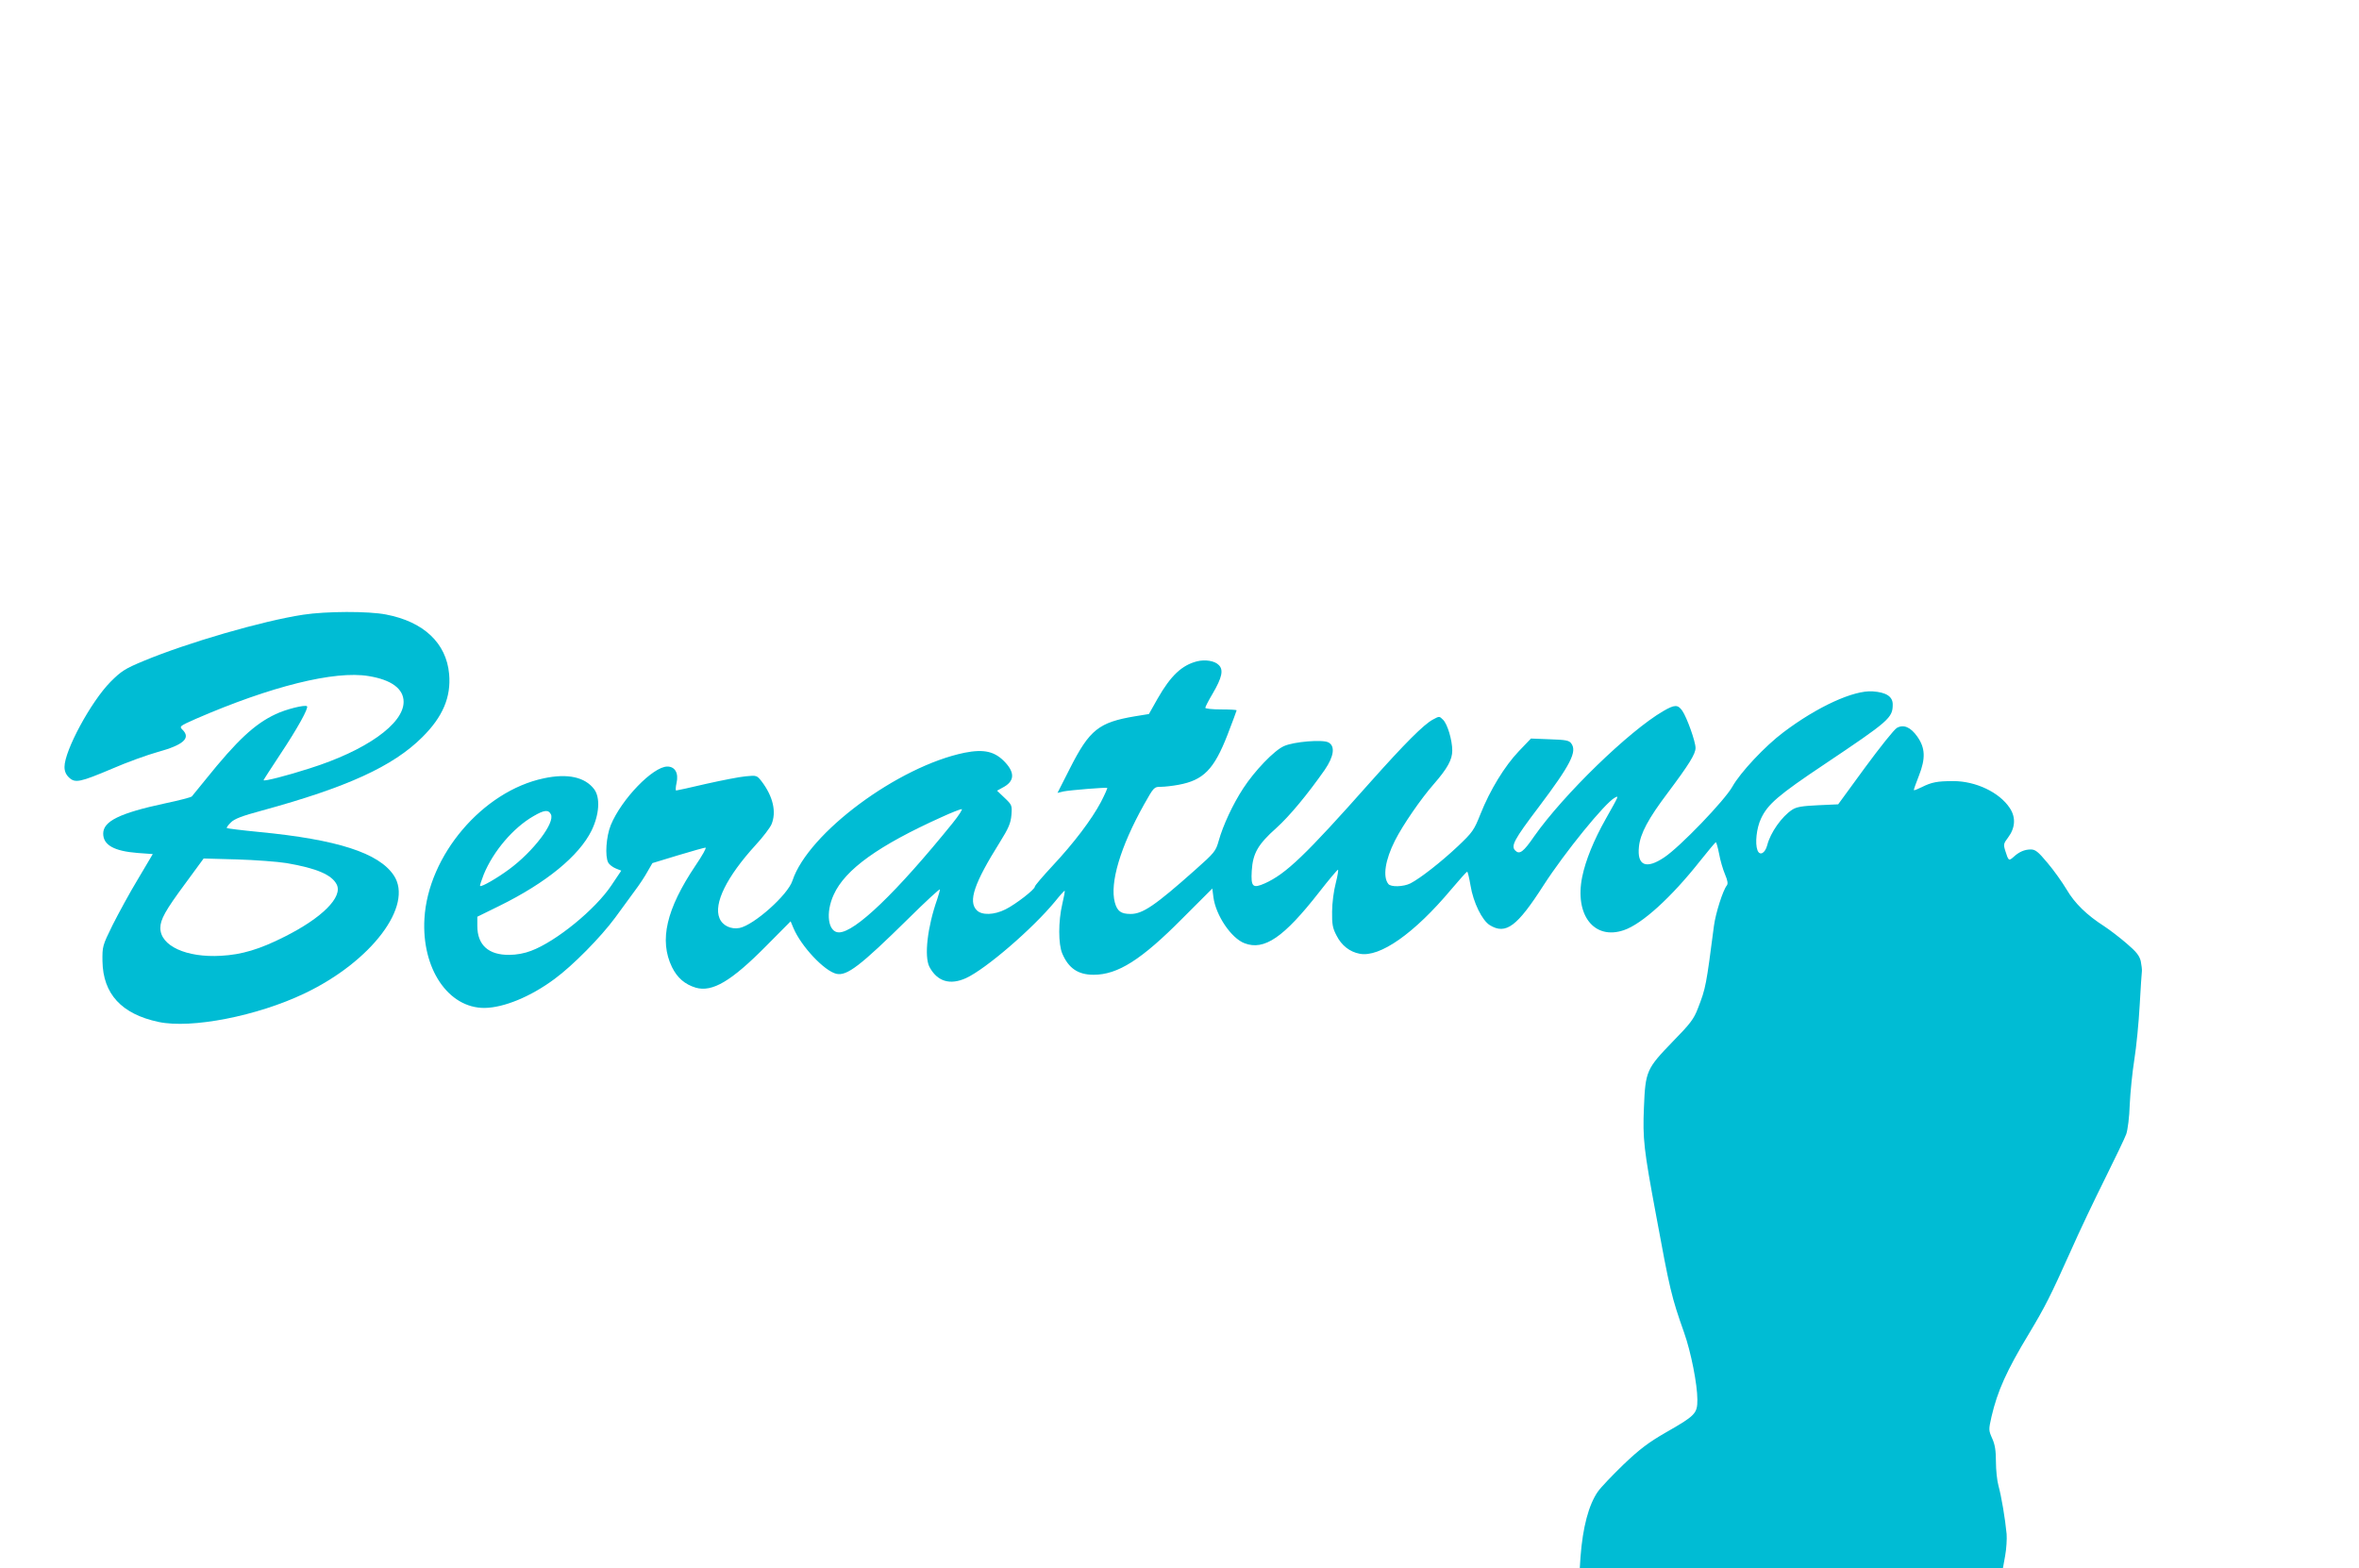
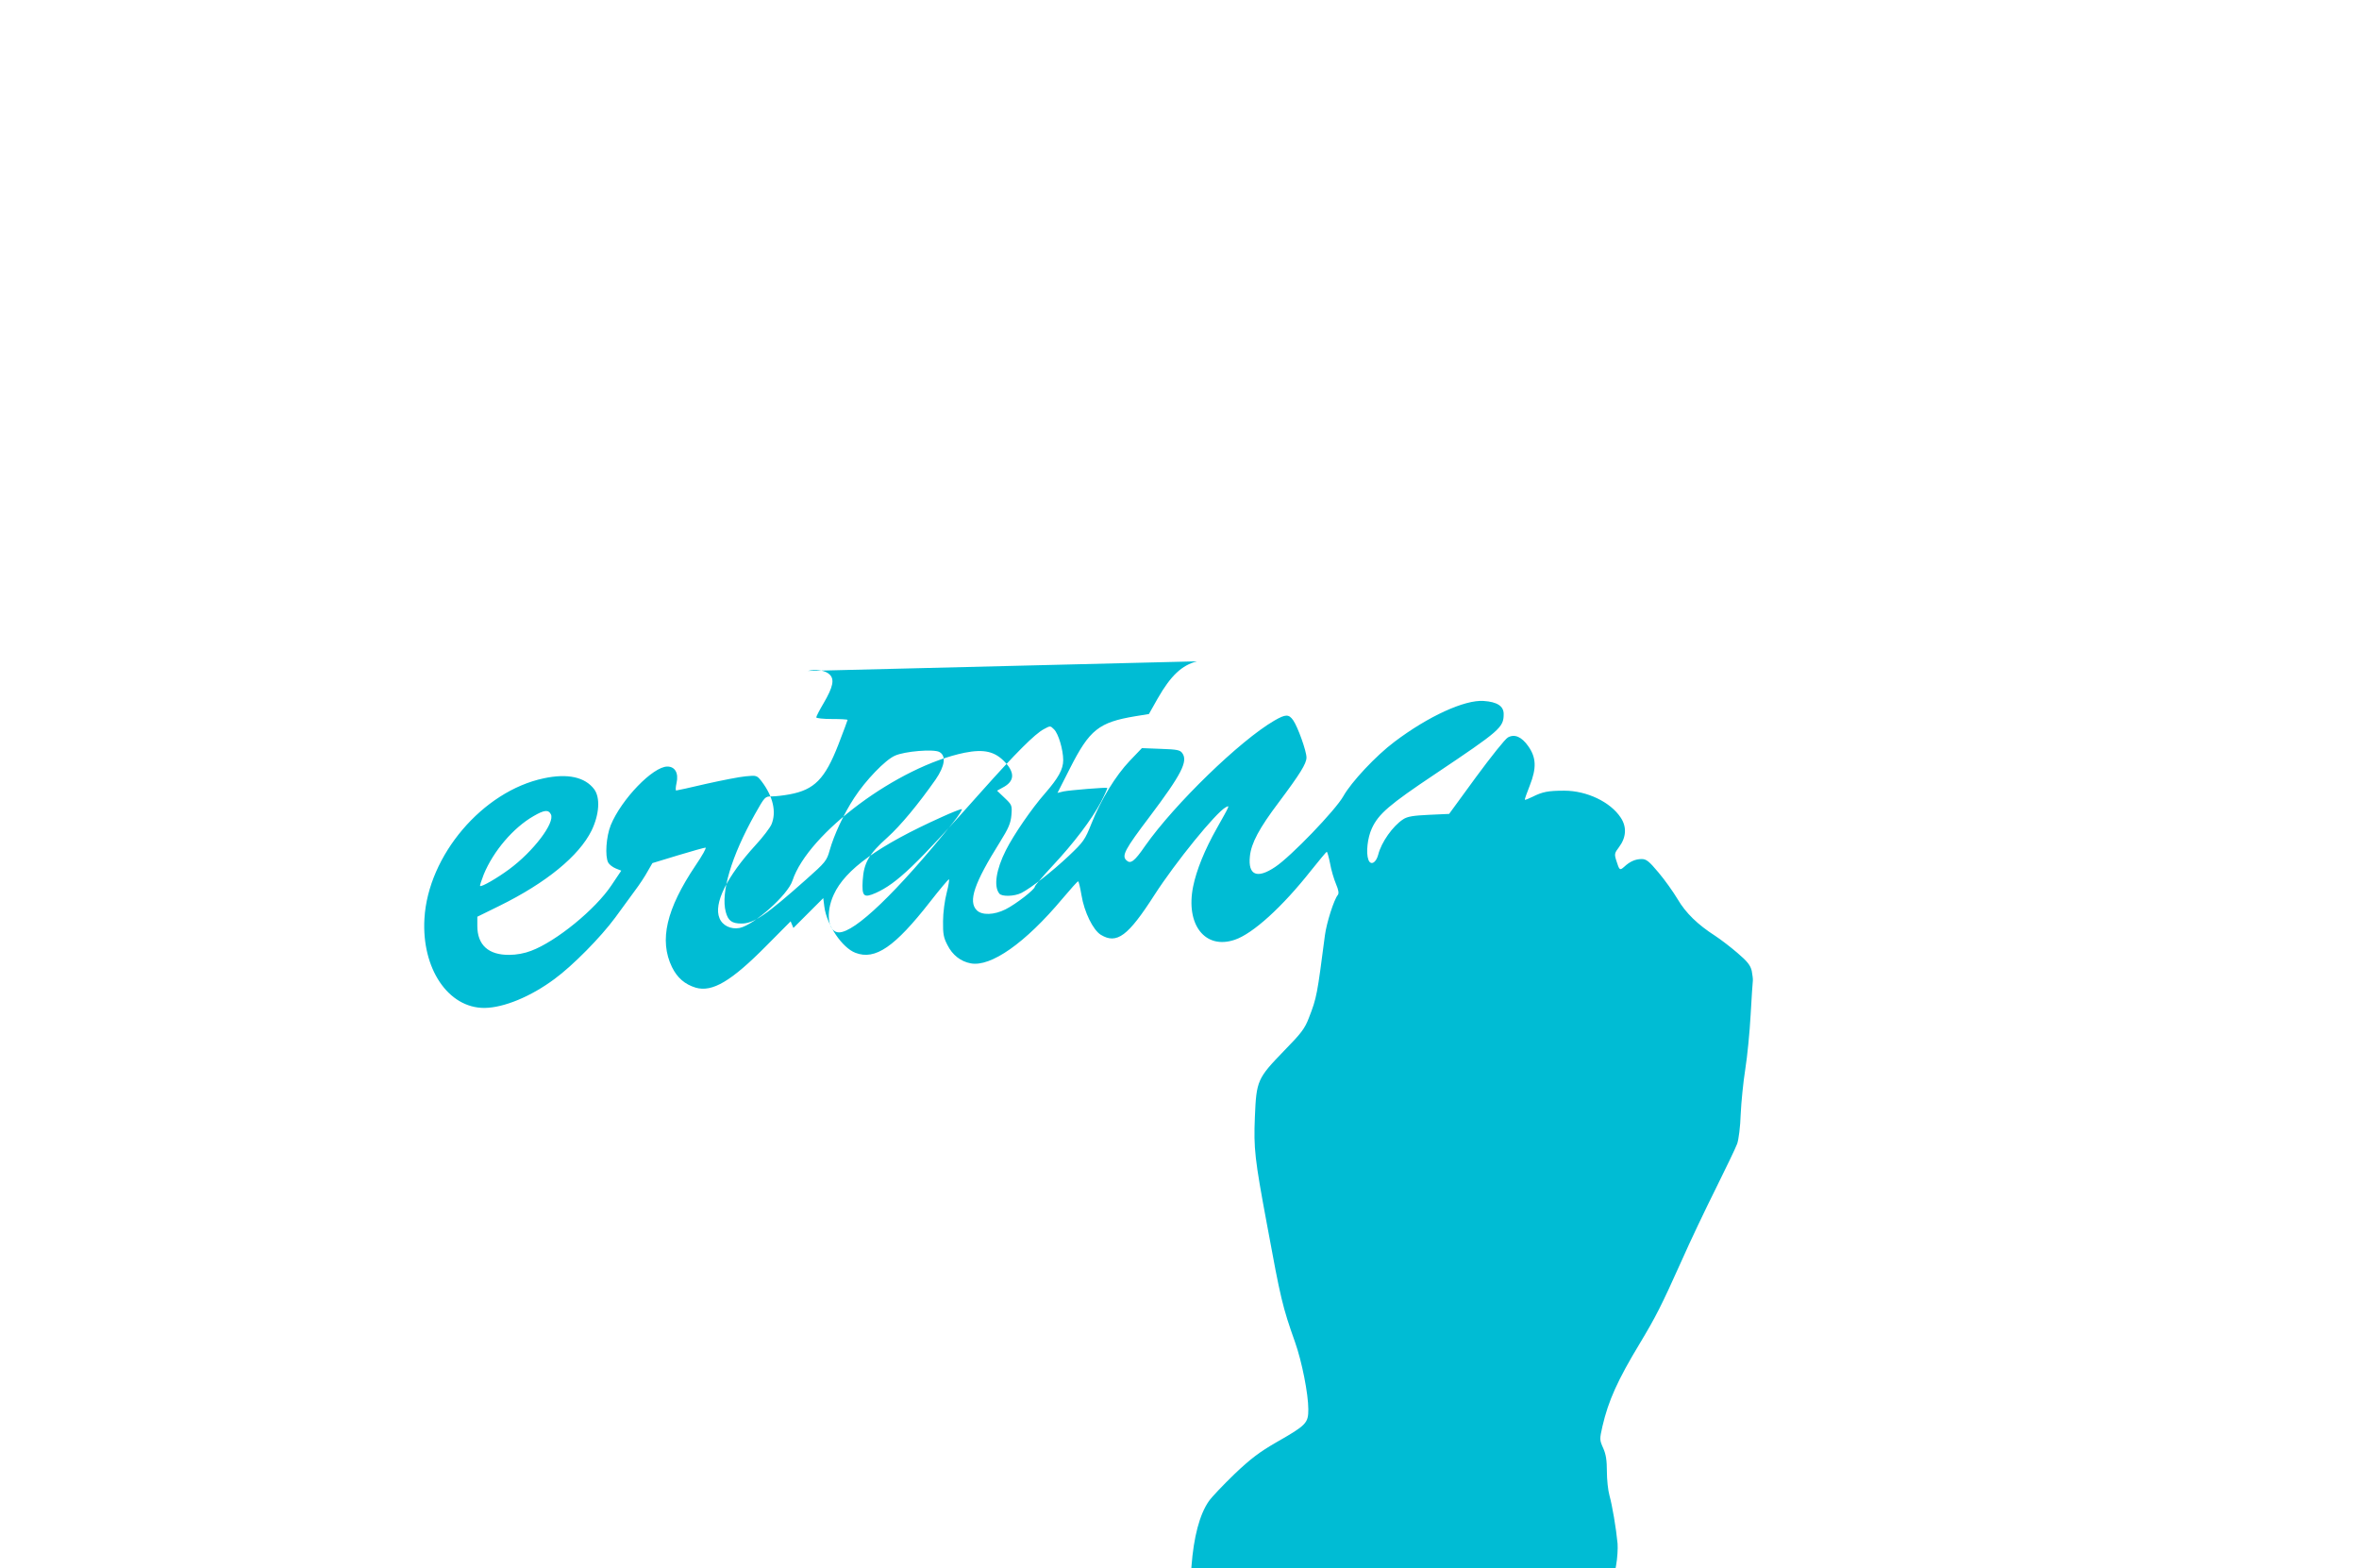
<svg xmlns="http://www.w3.org/2000/svg" version="1.0" width="1280pt" height="851pt" viewBox="0 0 1280 851" preserveAspectRatio="xMidYMid meet">
  <g transform="translate(0,851) scale(0.1,-0.1)" fill="#00bcd4" stroke="none">
-     <path d="M1645 5174 c-223 -34 -628 -152 -866 -251 -101 -42 -121 -55 -179 -113 -106 -107 -250 -373 -250 -462 0 -24 8 -42 25 -58 33 -31 60 -25 235 49 78 34 189 74 246 90 139 38 180 75 135 120 -19 19 -18 20 72 60 405 176 753 263 937 232 124 -20 190 -69 190 -140 0 -120 -205 -265 -510 -361 -124 -40 -250 -72 -250 -64 0 2 41 65 91 141 94 141 154 251 145 260 -10 10 -115 -16 -171 -43 -113 -53 -208 -141 -379 -354 -38 -47 -72 -88 -75 -92 -4 -5 -70 -22 -146 -38 -247 -53 -335 -97 -335 -164 0 -62 59 -95 187 -105 l82 -6 -80 -135 c-45 -74 -106 -187 -138 -250 -55 -112 -56 -116 -55 -196 3 -178 103 -287 304 -330 178 -38 536 32 793 155 363 173 592 477 484 640 -81 122 -306 195 -732 236 -93 9 -172 19 -174 21 -3 3 7 16 21 30 19 20 61 36 169 65 464 127 711 240 870 398 112 111 157 218 146 343 -15 168 -138 284 -342 323 -96 19 -326 18 -450 -1z m-90 -1348 c163 -28 245 -63 272 -116 34 -68 -79 -181 -282 -283 -136 -69 -234 -98 -346 -104 -188 -11 -329 54 -329 151 0 46 28 96 133 238 l102 139 180 -5 c99 -3 221 -12 270 -20z" />
-     <path d="M6495 4921 c-82 -21 -142 -77 -213 -201 l-48 -85 -74 -12 c-198 -33 -248 -73 -354 -282 l-68 -134 33 8 c35 7 231 23 237 19 2 -1 -13 -35 -34 -76 -51 -96 -147 -223 -264 -348 -52 -56 -95 -106 -95 -112 0 -15 -103 -95 -159 -123 -62 -31 -128 -33 -156 -5 -48 48 -14 147 125 369 48 77 59 103 63 148 4 52 3 55 -37 93 l-41 39 29 16 c65 33 70 79 15 138 -55 59 -114 73 -220 52 -361 -74 -849 -436 -934 -694 -25 -78 -209 -241 -287 -257 -47 -9 -93 13 -109 53 -33 79 39 225 196 397 40 43 78 94 86 112 28 67 9 151 -53 233 -26 33 -27 34 -87 28 -34 -3 -130 -22 -215 -41 -85 -20 -158 -36 -162 -36 -4 0 -3 19 2 41 12 53 -8 89 -50 89 -78 0 -249 -177 -307 -318 -25 -62 -32 -168 -14 -203 6 -11 24 -25 41 -32 l30 -12 -53 -79 c-87 -131 -300 -305 -436 -356 -36 -14 -80 -22 -119 -22 -113 -1 -173 54 -173 157 l0 50 120 59 c254 125 432 271 500 409 42 87 48 178 14 224 -50 66 -144 87 -274 59 -331 -70 -627 -418 -647 -761 -16 -271 129 -486 326 -485 104 1 251 61 381 158 98 72 249 225 328 332 34 47 82 112 106 145 25 33 56 80 70 106 l26 45 138 42 c76 23 144 42 150 42 7 0 -18 -44 -54 -97 -159 -237 -198 -406 -128 -551 29 -59 70 -94 129 -112 90 -26 193 35 382 226 l133 134 15 -36 c42 -100 168 -234 234 -249 57 -12 129 43 389 299 94 93 172 165 172 159 0 -6 -7 -30 -15 -54 -53 -151 -71 -309 -42 -366 42 -79 111 -101 199 -61 108 50 360 267 483 416 27 34 51 60 52 58 2 -2 -4 -34 -13 -72 -22 -94 -22 -218 0 -269 34 -80 86 -115 170 -115 131 0 259 81 482 306 l162 162 6 -47 c13 -99 97 -223 169 -250 107 -41 213 32 403 275 53 68 100 124 104 124 3 0 -2 -33 -12 -72 -11 -41 -20 -110 -20 -155 -1 -69 3 -90 24 -130 27 -54 72 -89 126 -99 109 -21 296 110 497 350 44 52 82 95 86 95 3 1 11 -33 18 -74 15 -93 63 -190 105 -216 87 -53 148 -7 291 216 114 177 333 447 387 476 23 12 24 15 -49 -115 -65 -115 -110 -226 -128 -315 -42 -207 65 -344 226 -289 98 33 257 177 414 376 44 55 82 101 85 101 3 1 11 -28 18 -63 6 -35 21 -85 32 -111 14 -33 17 -51 10 -60 -21 -25 -61 -151 -70 -219 -42 -323 -44 -338 -87 -448 -22 -58 -41 -83 -136 -180 -143 -148 -149 -160 -157 -358 -7 -171 -1 -226 66 -585 74 -403 84 -445 152 -637 37 -104 72 -281 72 -364 0 -75 -10 -86 -173 -179 -92 -53 -141 -90 -228 -173 -60 -58 -123 -124 -139 -147 -50 -72 -82 -194 -94 -353 l-4 -62 1148 0 1148 0 12 67 c7 38 10 91 8 118 -8 85 -29 207 -44 261 -8 28 -14 87 -14 131 0 59 -5 93 -20 126 -20 45 -20 48 -4 119 32 138 82 250 203 450 87 145 116 202 226 447 47 107 132 285 187 395 55 111 107 219 115 241 8 23 17 92 19 160 3 66 14 176 25 245 11 69 24 202 29 295 5 94 11 177 12 185 1 8 -2 32 -6 53 -7 30 -23 51 -77 97 -37 32 -92 74 -121 93 -95 61 -160 124 -204 199 -24 40 -70 105 -104 145 -51 61 -66 73 -91 73 -34 0 -64 -13 -95 -42 -24 -21 -26 -20 -43 34 -11 35 -10 40 15 73 39 52 43 109 9 160 -56 85 -184 146 -306 146 -88 0 -118 -6 -172 -33 -22 -11 -40 -18 -42 -16 -2 2 11 37 27 78 37 94 35 151 -9 213 -36 51 -74 67 -110 47 -15 -8 -92 -105 -173 -215 l-146 -200 -110 -5 c-85 -4 -116 -9 -139 -24 -57 -37 -119 -125 -136 -193 -12 -45 -41 -59 -53 -27 -14 37 -5 120 19 171 36 78 94 128 344 295 352 236 371 252 371 325 0 43 -35 66 -109 71 -103 7 -300 -83 -484 -222 -100 -75 -234 -218 -277 -295 -42 -75 -285 -328 -370 -384 -98 -66 -148 -45 -137 58 7 71 51 153 156 292 116 155 151 211 151 244 0 35 -47 166 -72 202 -24 34 -41 34 -103 -2 -186 -108 -541 -453 -700 -679 -59 -86 -80 -101 -103 -78 -25 25 -7 59 127 236 174 231 209 301 177 345 -12 17 -29 20 -117 23 l-102 4 -66 -69 c-77 -81 -156 -210 -208 -341 -35 -88 -43 -99 -122 -174 -90 -85 -205 -175 -258 -202 -38 -19 -107 -21 -120 -3 -31 39 -17 130 36 235 43 85 140 226 211 307 74 85 100 132 100 182 0 56 -26 144 -50 167 -20 20 -20 20 -55 1 -49 -26 -152 -129 -340 -340 -353 -398 -457 -497 -572 -549 -66 -29 -76 -19 -71 68 6 95 33 143 134 233 72 65 168 181 262 315 50 73 58 129 20 149 -31 17 -189 4 -241 -20 -53 -23 -160 -135 -221 -229 -57 -87 -110 -202 -133 -284 -16 -57 -22 -65 -128 -159 -218 -194 -285 -239 -350 -239 -53 0 -73 15 -86 63 -28 105 30 301 158 530 54 96 55 97 92 97 20 0 64 5 96 11 135 25 192 83 265 270 27 71 50 131 50 134 0 3 -38 5 -85 5 -47 0 -85 4 -85 9 0 5 18 40 40 77 51 87 60 129 33 155 -22 23 -74 31 -118 20z m-1326 -878 c-305 -377 -530 -593 -617 -593 -59 0 -74 106 -28 205 62 137 244 267 586 421 52 24 101 43 108 43 7 1 -15 -34 -49 -76z m-2180 48 c24 -45 -95 -202 -227 -299 -65 -48 -150 -97 -157 -90 -2 2 7 30 20 63 52 126 160 253 270 316 58 34 81 36 94 10z" />
+     <path d="M6495 4921 c-82 -21 -142 -77 -213 -201 l-48 -85 -74 -12 c-198 -33 -248 -73 -354 -282 l-68 -134 33 8 c35 7 231 23 237 19 2 -1 -13 -35 -34 -76 -51 -96 -147 -223 -264 -348 -52 -56 -95 -106 -95 -112 0 -15 -103 -95 -159 -123 -62 -31 -128 -33 -156 -5 -48 48 -14 147 125 369 48 77 59 103 63 148 4 52 3 55 -37 93 l-41 39 29 16 c65 33 70 79 15 138 -55 59 -114 73 -220 52 -361 -74 -849 -436 -934 -694 -25 -78 -209 -241 -287 -257 -47 -9 -93 13 -109 53 -33 79 39 225 196 397 40 43 78 94 86 112 28 67 9 151 -53 233 -26 33 -27 34 -87 28 -34 -3 -130 -22 -215 -41 -85 -20 -158 -36 -162 -36 -4 0 -3 19 2 41 12 53 -8 89 -50 89 -78 0 -249 -177 -307 -318 -25 -62 -32 -168 -14 -203 6 -11 24 -25 41 -32 l30 -12 -53 -79 c-87 -131 -300 -305 -436 -356 -36 -14 -80 -22 -119 -22 -113 -1 -173 54 -173 157 l0 50 120 59 c254 125 432 271 500 409 42 87 48 178 14 224 -50 66 -144 87 -274 59 -331 -70 -627 -418 -647 -761 -16 -271 129 -486 326 -485 104 1 251 61 381 158 98 72 249 225 328 332 34 47 82 112 106 145 25 33 56 80 70 106 l26 45 138 42 c76 23 144 42 150 42 7 0 -18 -44 -54 -97 -159 -237 -198 -406 -128 -551 29 -59 70 -94 129 -112 90 -26 193 35 382 226 l133 134 15 -36 l162 162 6 -47 c13 -99 97 -223 169 -250 107 -41 213 32 403 275 53 68 100 124 104 124 3 0 -2 -33 -12 -72 -11 -41 -20 -110 -20 -155 -1 -69 3 -90 24 -130 27 -54 72 -89 126 -99 109 -21 296 110 497 350 44 52 82 95 86 95 3 1 11 -33 18 -74 15 -93 63 -190 105 -216 87 -53 148 -7 291 216 114 177 333 447 387 476 23 12 24 15 -49 -115 -65 -115 -110 -226 -128 -315 -42 -207 65 -344 226 -289 98 33 257 177 414 376 44 55 82 101 85 101 3 1 11 -28 18 -63 6 -35 21 -85 32 -111 14 -33 17 -51 10 -60 -21 -25 -61 -151 -70 -219 -42 -323 -44 -338 -87 -448 -22 -58 -41 -83 -136 -180 -143 -148 -149 -160 -157 -358 -7 -171 -1 -226 66 -585 74 -403 84 -445 152 -637 37 -104 72 -281 72 -364 0 -75 -10 -86 -173 -179 -92 -53 -141 -90 -228 -173 -60 -58 -123 -124 -139 -147 -50 -72 -82 -194 -94 -353 l-4 -62 1148 0 1148 0 12 67 c7 38 10 91 8 118 -8 85 -29 207 -44 261 -8 28 -14 87 -14 131 0 59 -5 93 -20 126 -20 45 -20 48 -4 119 32 138 82 250 203 450 87 145 116 202 226 447 47 107 132 285 187 395 55 111 107 219 115 241 8 23 17 92 19 160 3 66 14 176 25 245 11 69 24 202 29 295 5 94 11 177 12 185 1 8 -2 32 -6 53 -7 30 -23 51 -77 97 -37 32 -92 74 -121 93 -95 61 -160 124 -204 199 -24 40 -70 105 -104 145 -51 61 -66 73 -91 73 -34 0 -64 -13 -95 -42 -24 -21 -26 -20 -43 34 -11 35 -10 40 15 73 39 52 43 109 9 160 -56 85 -184 146 -306 146 -88 0 -118 -6 -172 -33 -22 -11 -40 -18 -42 -16 -2 2 11 37 27 78 37 94 35 151 -9 213 -36 51 -74 67 -110 47 -15 -8 -92 -105 -173 -215 l-146 -200 -110 -5 c-85 -4 -116 -9 -139 -24 -57 -37 -119 -125 -136 -193 -12 -45 -41 -59 -53 -27 -14 37 -5 120 19 171 36 78 94 128 344 295 352 236 371 252 371 325 0 43 -35 66 -109 71 -103 7 -300 -83 -484 -222 -100 -75 -234 -218 -277 -295 -42 -75 -285 -328 -370 -384 -98 -66 -148 -45 -137 58 7 71 51 153 156 292 116 155 151 211 151 244 0 35 -47 166 -72 202 -24 34 -41 34 -103 -2 -186 -108 -541 -453 -700 -679 -59 -86 -80 -101 -103 -78 -25 25 -7 59 127 236 174 231 209 301 177 345 -12 17 -29 20 -117 23 l-102 4 -66 -69 c-77 -81 -156 -210 -208 -341 -35 -88 -43 -99 -122 -174 -90 -85 -205 -175 -258 -202 -38 -19 -107 -21 -120 -3 -31 39 -17 130 36 235 43 85 140 226 211 307 74 85 100 132 100 182 0 56 -26 144 -50 167 -20 20 -20 20 -55 1 -49 -26 -152 -129 -340 -340 -353 -398 -457 -497 -572 -549 -66 -29 -76 -19 -71 68 6 95 33 143 134 233 72 65 168 181 262 315 50 73 58 129 20 149 -31 17 -189 4 -241 -20 -53 -23 -160 -135 -221 -229 -57 -87 -110 -202 -133 -284 -16 -57 -22 -65 -128 -159 -218 -194 -285 -239 -350 -239 -53 0 -73 15 -86 63 -28 105 30 301 158 530 54 96 55 97 92 97 20 0 64 5 96 11 135 25 192 83 265 270 27 71 50 131 50 134 0 3 -38 5 -85 5 -47 0 -85 4 -85 9 0 5 18 40 40 77 51 87 60 129 33 155 -22 23 -74 31 -118 20z m-1326 -878 c-305 -377 -530 -593 -617 -593 -59 0 -74 106 -28 205 62 137 244 267 586 421 52 24 101 43 108 43 7 1 -15 -34 -49 -76z m-2180 48 c24 -45 -95 -202 -227 -299 -65 -48 -150 -97 -157 -90 -2 2 7 30 20 63 52 126 160 253 270 316 58 34 81 36 94 10z" />
  </g>
</svg>